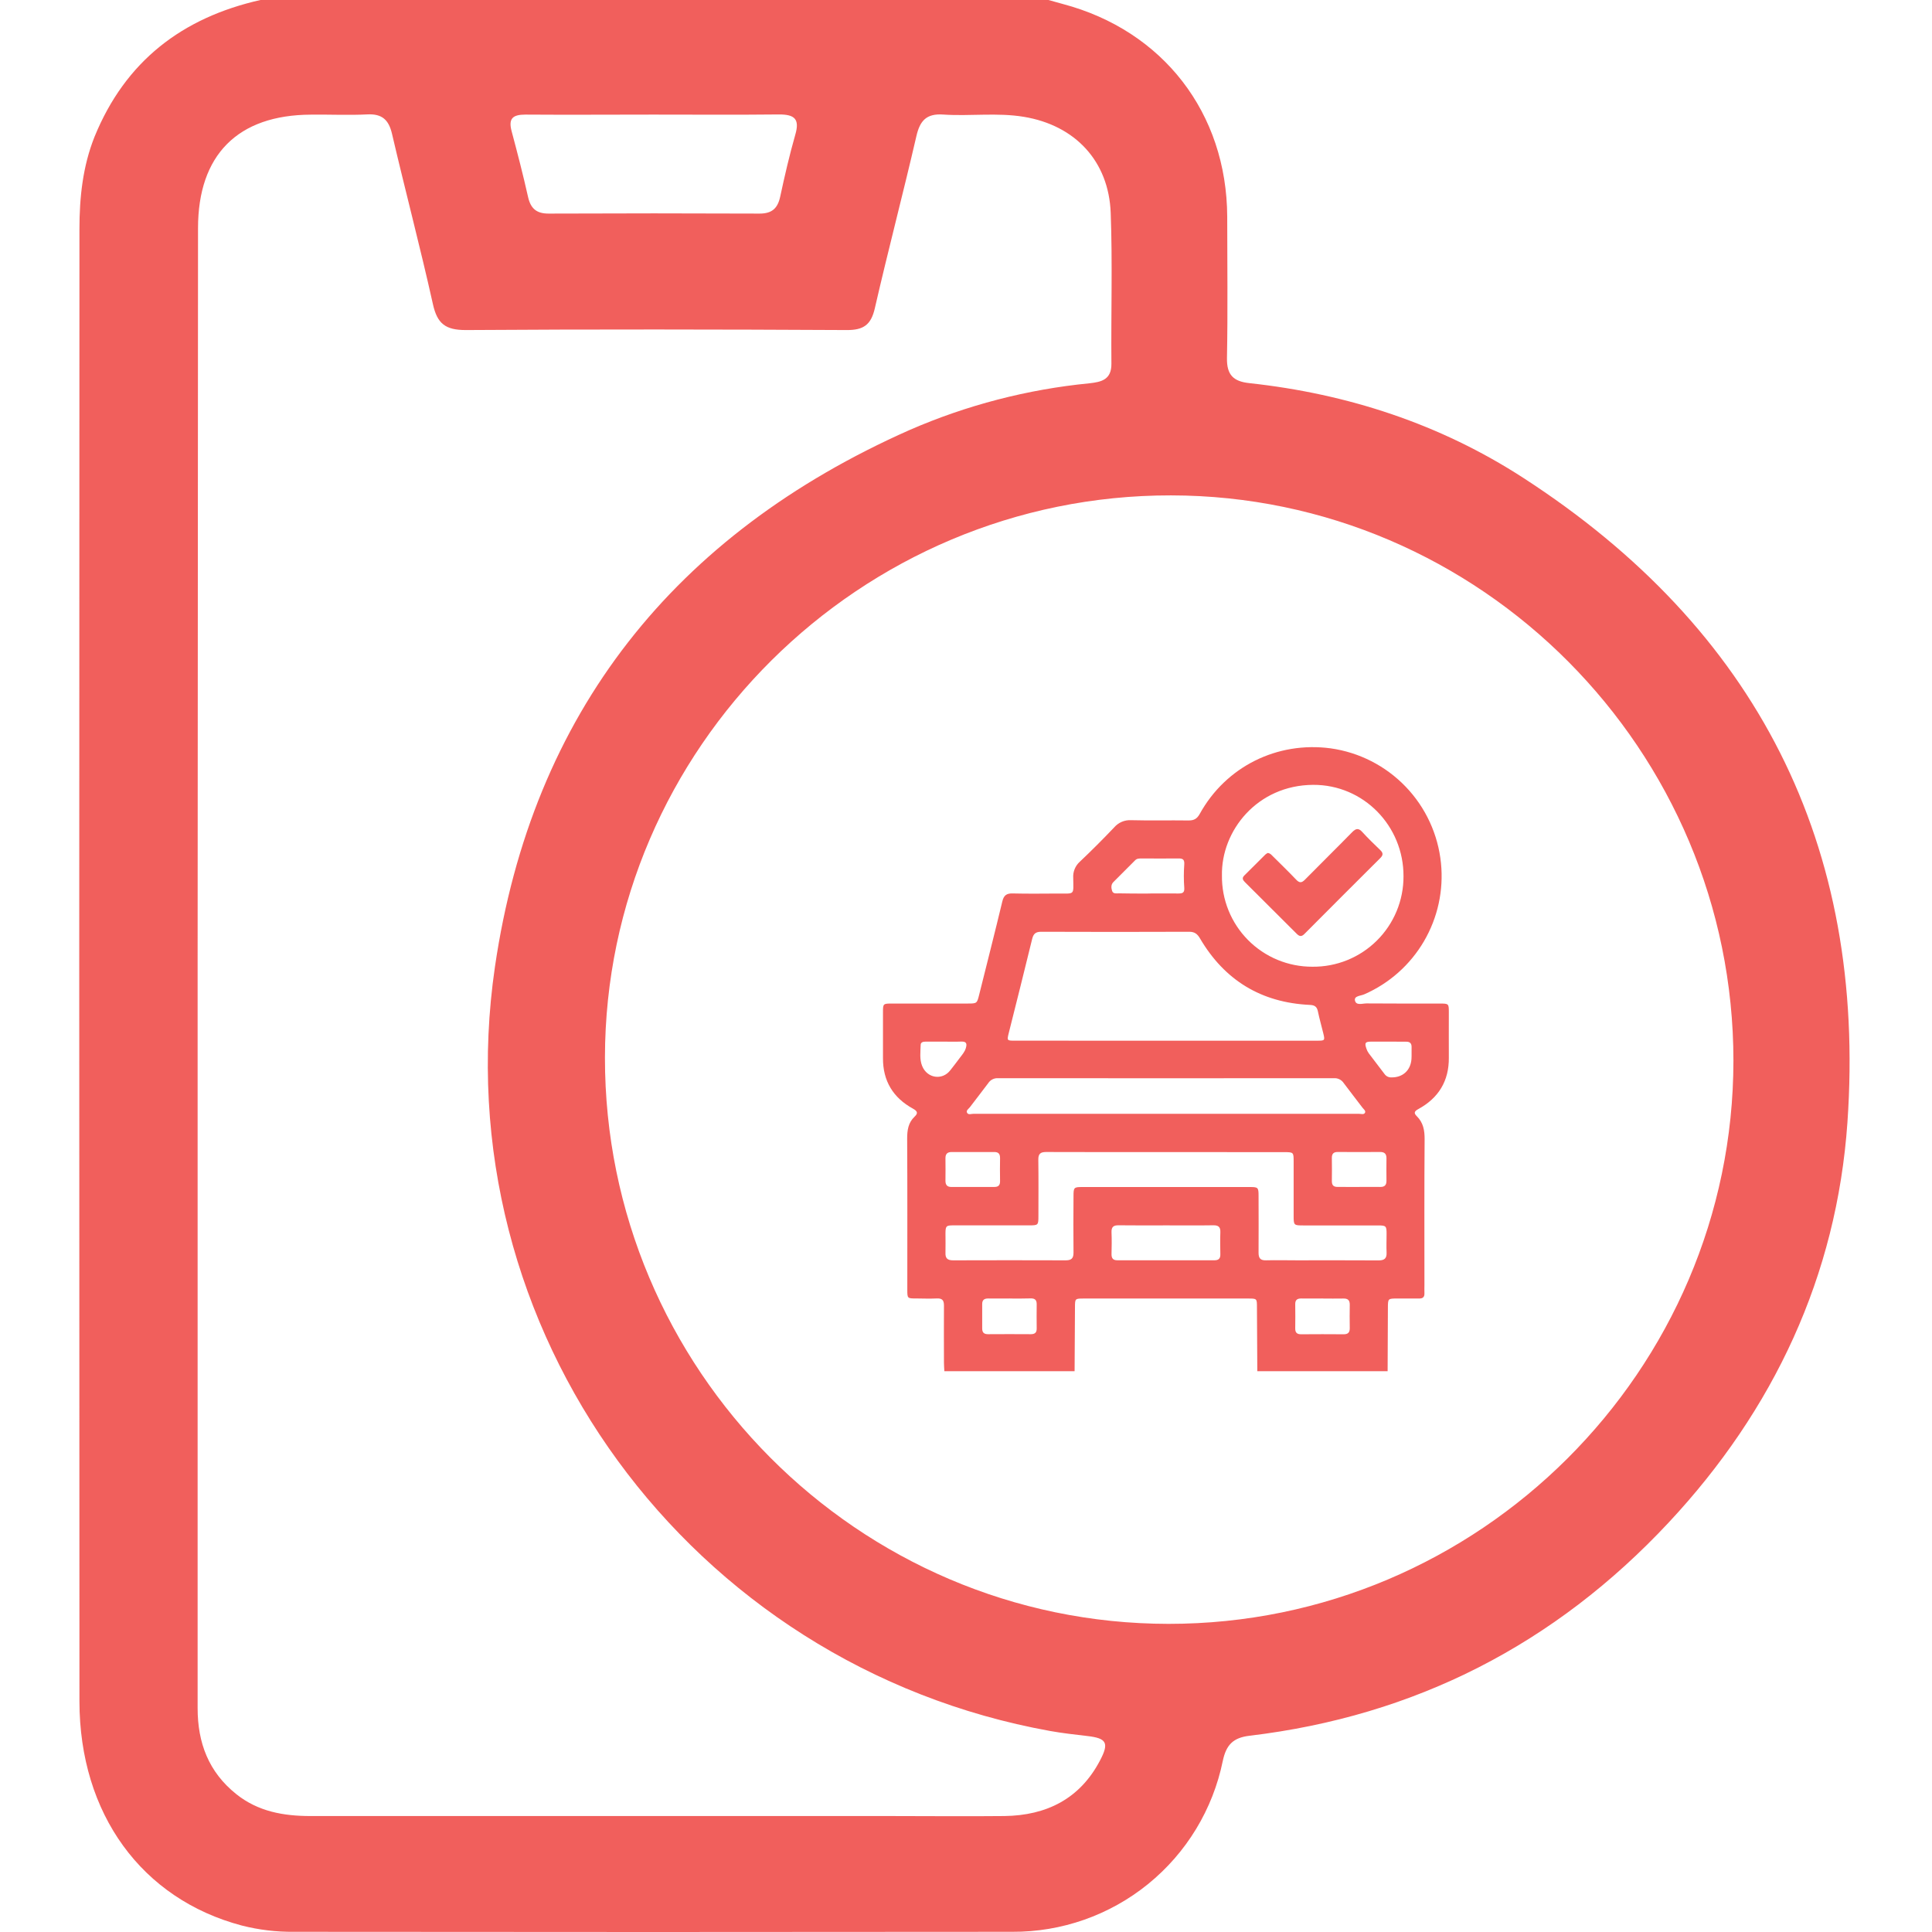
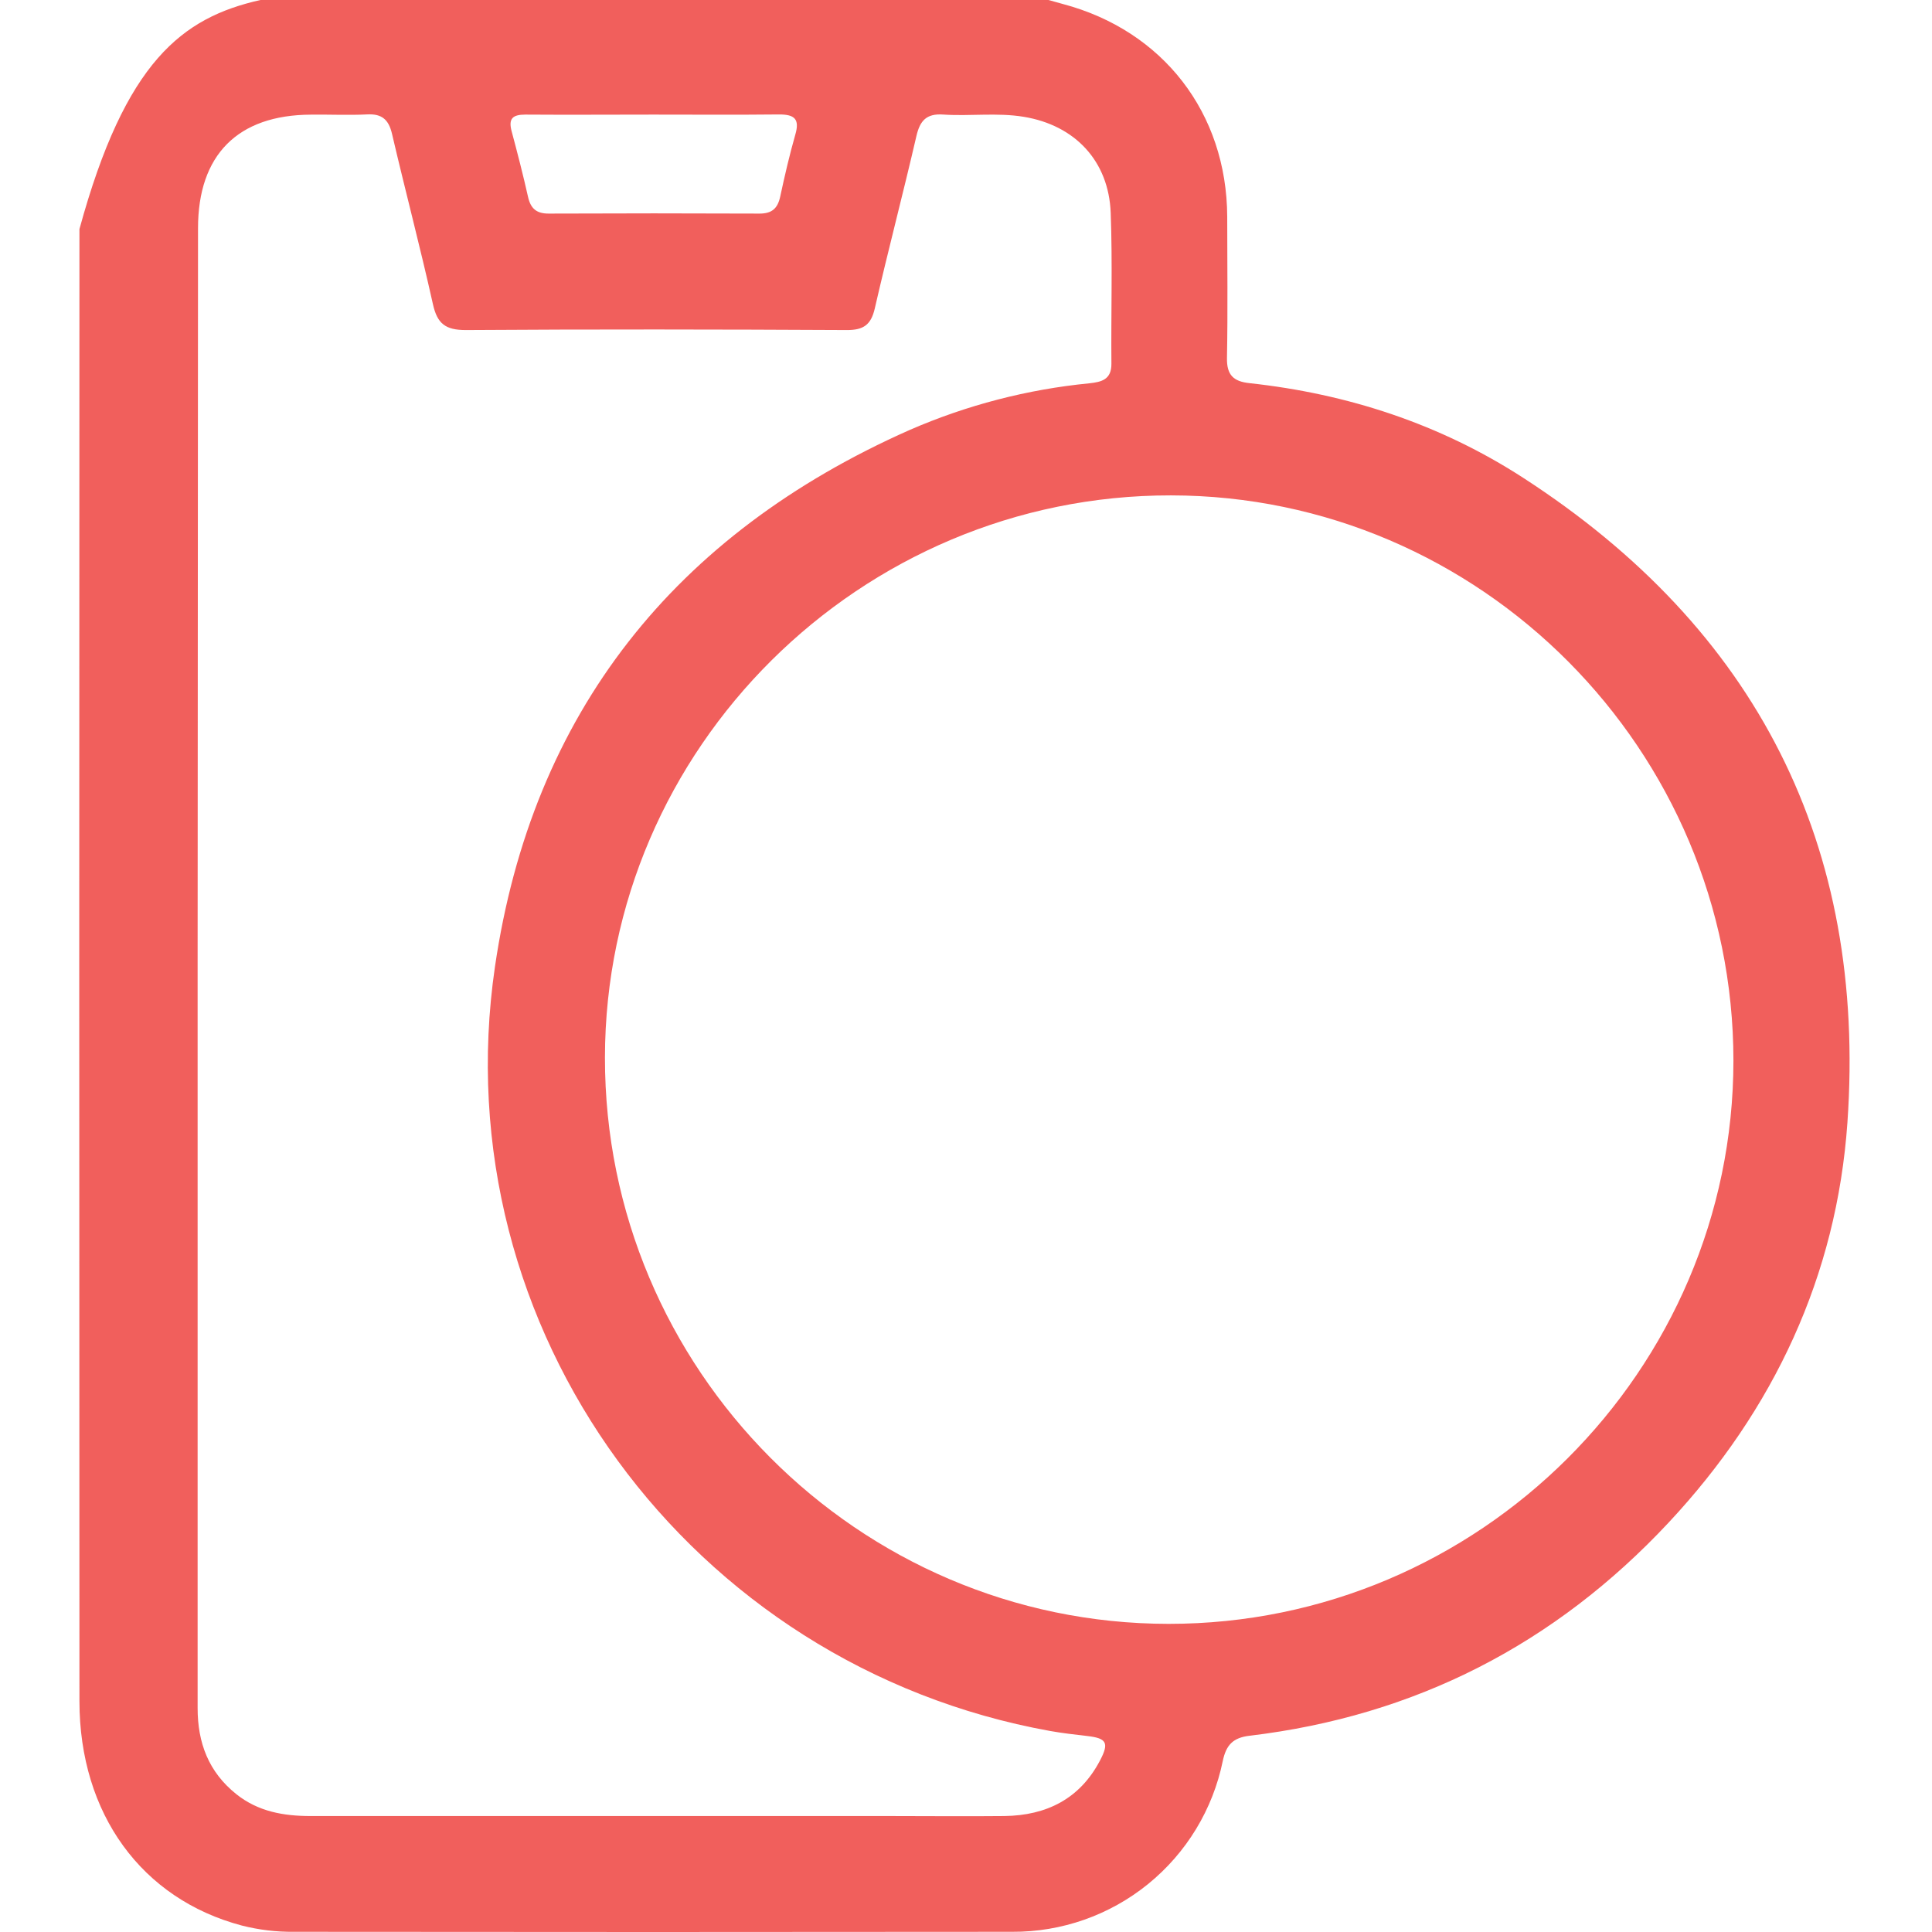
<svg xmlns="http://www.w3.org/2000/svg" width="512" height="512" viewBox="0 0 512 512" fill="none">
  <g clip-path="url(#clip0_912_4)">
-     <path d="M367.734 363.379H333.2C333.168 357.736 333.137 352.096 333.105 346.457C333.105 344.128 333.105 344.124 330.764 344.124C316.252 344.124 301.737 344.124 287.22 344.124C284.887 344.124 284.887 344.124 284.879 346.457C284.844 352.096 284.811 357.736 284.779 363.379H250.263C250.228 362.628 250.159 361.878 250.159 361.128C250.159 356.071 250.116 351.018 250.159 345.965C250.159 344.547 249.664 344.042 248.271 344.103C246.447 344.185 244.615 344.128 242.787 344.103C240.459 344.103 240.45 344.103 240.446 341.779C240.446 328.444 240.485 315.105 240.407 301.77C240.407 299.506 240.687 297.523 242.386 295.915C243.373 294.984 243.106 294.453 241.955 293.811C236.699 290.931 233.975 286.482 234 280.446C234 276.41 234 272.379 234 268.344C234 265.968 234 265.951 236.441 265.947C243.112 265.947 249.78 265.947 256.445 265.947C258.898 265.947 258.916 265.921 259.493 263.601C261.55 255.362 263.645 247.136 265.628 238.884C266.016 237.255 266.758 236.729 268.388 236.772C272.367 236.871 276.346 236.819 280.326 236.798C284.926 236.772 284.469 237.354 284.417 232.65C284.364 231.855 284.491 231.059 284.79 230.32C285.088 229.582 285.551 228.92 286.142 228.386C289.263 225.429 292.306 222.389 295.269 219.268C295.822 218.625 296.515 218.118 297.296 217.786C298.077 217.455 298.923 217.308 299.77 217.358C304.818 217.492 309.876 217.358 314.933 217.431C316.394 217.453 317.231 217 317.951 215.677C324.883 203.139 338.464 196.422 352.648 198.319C360.224 199.387 367.221 202.966 372.52 208.483C377.82 214 381.114 221.136 381.875 228.749C382.6 235.952 381.02 243.2 377.362 249.448C373.704 255.696 368.158 260.621 361.521 263.515C360.616 263.916 358.844 263.916 359.072 265.106C359.353 266.576 361.068 265.908 362.151 265.917C368.618 265.977 375.054 265.942 381.508 265.951C383.953 265.951 383.957 265.973 383.957 268.344C383.957 272.323 383.931 276.303 383.957 280.282C384.013 286.473 381.237 290.987 375.865 293.919C374.826 294.488 374.597 294.958 375.464 295.803C377.189 297.501 377.555 299.567 377.538 301.955C377.439 314.807 377.49 327.659 377.49 340.507C377.49 341.261 377.46 342.016 377.49 342.766C377.52 343.728 377.059 344.124 376.124 344.12C374.188 344.12 372.243 344.12 370.316 344.12C367.811 344.12 367.82 344.12 367.807 346.607C367.796 352.201 367.771 357.791 367.734 363.379ZM308.966 275.794H349.135C351.114 275.794 351.152 275.733 350.67 273.776C350.187 271.819 349.656 269.93 349.247 267.986C348.988 266.774 348.385 266.369 347.139 266.313C334.265 265.71 324.543 259.807 318.02 248.706C317.313 247.498 316.593 246.925 315.14 246.929C302.074 246.981 289.006 246.981 275.937 246.929C274.475 246.929 273.876 247.434 273.531 248.844C271.522 257.143 269.418 265.425 267.344 273.711C266.831 275.772 266.84 275.789 268.957 275.789L308.966 275.794ZM309.031 305.314C298.433 305.314 287.836 305.335 277.243 305.292C275.726 305.292 275.144 305.771 275.165 307.34C275.238 312.285 275.195 317.234 275.191 322.184C275.191 324.702 275.156 324.732 272.69 324.732C266.021 324.732 259.351 324.732 252.681 324.732C250.737 324.732 250.578 324.9 250.56 326.857C250.56 328.582 250.608 330.306 250.56 332.031C250.504 333.505 251.147 334.005 252.582 334.001C262.533 333.967 272.483 333.967 282.434 334.001C283.99 334.001 284.508 333.428 284.491 331.91C284.43 326.965 284.465 321.994 284.491 317.066C284.491 314.656 284.572 314.574 286.896 314.574H331.23C333.385 314.574 333.528 314.695 333.532 316.842C333.532 321.899 333.575 326.956 333.532 332.009C333.532 333.471 334.058 334.036 335.519 333.997C338.21 333.928 340.9 333.997 343.586 333.997C350.851 333.997 358.111 333.971 365.371 334.018C366.897 334.018 367.527 333.479 367.458 331.945C367.385 330.28 367.458 328.612 367.458 326.943C367.458 324.904 367.29 324.753 365.233 324.753C358.671 324.753 352.109 324.753 345.548 324.753C342.836 324.753 342.832 324.753 342.827 322.102C342.827 317.313 342.827 312.526 342.827 307.741C342.827 305.378 342.784 305.331 340.357 305.331L309.031 305.314ZM323.827 232.021C323.789 235.187 324.38 238.328 325.567 241.263C326.754 244.198 328.513 246.868 330.741 249.117C332.97 251.366 335.623 253.15 338.546 254.364C341.47 255.578 344.606 256.199 347.772 256.19C350.939 256.229 354.081 255.638 357.016 254.451C359.952 253.264 362.622 251.505 364.871 249.276C367.12 247.047 368.904 244.393 370.118 241.468C371.332 238.544 371.952 235.407 371.942 232.241C372.002 218.897 361.362 207.929 347.996 207.994C333.17 208.076 323.594 220.173 323.827 232.034V232.021ZM308.919 295.178C326.017 295.178 343.119 295.178 360.223 295.178C360.736 295.178 361.426 295.441 361.724 294.915C362.021 294.389 361.387 293.962 361.086 293.565C359.439 291.371 357.727 289.228 356.097 287.025C355.818 286.601 355.432 286.258 354.978 286.031C354.523 285.804 354.017 285.701 353.511 285.731C323.831 285.757 294.152 285.757 264.473 285.731C263.97 285.704 263.468 285.81 263.018 286.037C262.568 286.264 262.185 286.604 261.908 287.025C260.317 289.18 258.631 291.284 257.019 293.436C256.687 293.867 255.945 294.298 256.29 294.906C256.635 295.514 257.377 295.173 257.941 295.173C274.937 295.182 291.929 295.183 308.919 295.178ZM309.164 324.736C304.918 324.736 300.675 324.775 296.429 324.715C295.023 324.693 294.506 325.206 294.566 326.603C294.648 328.534 294.614 330.483 294.566 332.406C294.566 333.484 294.997 333.984 296.084 333.984C304.68 333.984 313.277 333.984 321.874 333.984C322.965 333.984 323.422 333.501 323.405 332.415C323.37 330.483 323.336 328.534 323.405 326.612C323.461 325.228 322.973 324.693 321.551 324.715C317.433 324.779 313.303 324.736 309.164 324.736ZM304.249 236.785C306.94 236.785 309.63 236.755 312.316 236.785C313.45 236.785 313.941 236.539 313.842 235.224C313.691 233.188 313.691 231.143 313.842 229.106C313.928 227.843 313.523 227.485 312.346 227.503C309.065 227.541 305.784 227.503 302.508 227.503C301.908 227.503 301.296 227.503 300.839 227.968C298.895 229.9 296.959 231.827 295.027 233.788C294.402 234.435 294.467 235.319 294.713 236.082C294.989 236.944 295.847 236.742 296.515 236.746C299.089 236.811 301.671 236.798 304.249 236.798V236.785ZM267.689 344.111C265.753 344.111 263.809 344.137 261.886 344.111C260.821 344.111 260.282 344.504 260.291 345.612C260.311 347.759 260.311 349.907 260.291 352.057C260.291 353.156 260.787 353.583 261.869 353.575C265.628 353.549 269.388 353.549 273.147 353.575C274.217 353.575 274.747 353.195 274.734 352.079C274.708 349.926 274.708 347.77 274.734 345.612C274.734 344.508 274.251 344.068 273.169 344.09C271.341 344.154 269.517 344.124 267.689 344.124V344.111ZM350.467 344.111C348.587 344.111 346.707 344.137 344.828 344.111C343.754 344.111 343.237 344.512 343.25 345.62C343.281 347.767 343.281 349.923 343.25 352.087C343.25 353.2 343.75 353.605 344.828 353.596C348.587 353.565 352.347 353.565 356.106 353.596C357.318 353.596 357.719 353.044 357.701 351.923C357.671 349.884 357.662 347.841 357.701 345.801C357.727 344.538 357.162 344.077 355.942 344.124C354.132 344.167 352.304 344.124 350.475 344.124L350.467 344.111ZM257.687 314.553C259.623 314.553 261.567 314.553 263.49 314.553C264.589 314.574 265.042 314.083 265.025 312.996C264.99 310.956 264.99 308.913 265.025 306.87C265.025 305.792 264.594 305.292 263.499 305.296C259.733 305.296 255.971 305.296 252.212 305.296C251.056 305.296 250.543 305.809 250.556 306.952C250.579 308.938 250.579 310.927 250.556 312.919C250.556 314.066 251.043 314.583 252.207 314.561C254.057 314.54 255.868 314.566 257.696 314.566L257.687 314.553ZM360.137 314.553C362.021 314.553 363.901 314.527 365.781 314.553C366.953 314.574 367.441 314.044 367.428 312.901C367.405 310.913 367.405 308.924 367.428 306.935C367.428 305.788 366.91 305.283 365.763 305.288C361.998 305.311 358.236 305.311 354.476 305.288C353.377 305.288 352.942 305.801 352.955 306.87C352.986 308.913 352.986 310.956 352.955 312.996C352.955 314.087 353.386 314.566 354.498 314.544C356.386 314.544 358.266 314.566 360.146 314.566L360.137 314.553ZM250.099 276.044H245.279C244.632 276.044 243.985 276.195 243.985 276.936C243.938 278.803 243.654 280.704 244.382 282.502C245.71 285.783 249.733 286.382 251.849 283.619C252.712 282.515 253.574 281.416 254.393 280.299C255.001 279.489 255.686 278.734 255.971 277.712C256.294 276.578 256.118 275.988 254.764 276.027C253.195 276.091 251.655 276.04 250.099 276.044ZM367.893 276.044C366.393 276.044 364.875 276.044 363.392 276.044C361.806 276.044 361.59 276.354 362.099 277.863C362.246 278.327 362.468 278.763 362.754 279.157C364.138 281.002 365.557 282.817 366.94 284.658C367.145 284.94 367.416 285.167 367.73 285.317C368.044 285.468 368.391 285.538 368.738 285.52C371.709 285.576 373.843 283.671 374.054 280.661C374.123 279.648 374.054 278.622 374.084 277.605C374.132 276.518 373.679 276.031 372.571 276.061C371.002 276.07 369.445 276.04 367.876 276.04L367.893 276.044Z" fill="#F15F5C" />
    <path d="M335.937 226.053C336.575 226.088 336.881 226.484 337.23 226.829C339.325 228.912 341.451 230.968 343.49 233.107C344.352 234.021 344.943 234.025 345.836 233.107C349.979 228.89 354.208 224.76 358.338 220.531C359.369 219.479 360.063 219.418 361.063 220.531C362.581 222.199 364.215 223.764 365.836 225.333C366.586 226.058 366.543 226.627 365.836 227.351C359.099 234.059 352.374 240.785 345.663 247.528C344.909 248.283 344.37 248.179 343.65 247.472C339.091 242.905 334.52 238.346 329.935 233.796C329.392 233.249 329.043 232.723 329.741 232.029C331.612 230.175 333.466 228.304 335.346 226.45C335.529 226.298 335.727 226.165 335.937 226.053Z" fill="#F15F5C" />
  </g>
-   <path d="M69.019 0H277.861L281.692 1.068C308.205 8.103 325.106 29.943 325.226 57.404C325.226 69.885 325.399 82.381 325.159 94.863C325.079 99.362 326.854 101.084 331.113 101.538C357.185 104.368 381.655 112.378 403.615 126.595C465.531 166.644 494.7 223.941 489.587 297.471C486.757 338.08 470.083 373.657 442.209 403.494C412.105 435.733 375.047 454.757 331.14 459.99C326.748 460.51 324.945 462.446 324.051 466.665C321.424 479.508 314.424 491.042 304.243 499.299C294.062 507.557 281.331 512.027 268.223 511.947C204.785 512.018 141.347 512.018 77.91 511.947C73.252 511.999 68.607 511.442 64.093 510.291C37.594 503.283 21.067 480.735 21.053 450.832C20.982 320.788 20.982 190.749 21.053 60.714C21.053 52.371 21.921 44.081 25.058 36.231C33.215 16.233 48.273 4.672 69.019 0ZM52.372 255.312C52.372 321.1 52.372 386.882 52.372 452.661C52.372 461.885 55.282 469.588 62.598 475.449C68.391 480.094 75.173 481.269 82.302 481.269H235.689C245.849 481.269 256.008 481.376 266.167 481.269C277.34 481.122 286.191 476.717 291.531 466.518C293.974 461.872 293.253 460.657 288.207 460.07C284.91 459.683 281.532 459.309 278.328 458.735C182.838 441.527 117.131 352.271 131.162 256.234C141 188.911 178.82 141.533 241.056 113.953C256.192 107.36 272.27 103.184 288.701 101.578C291.892 101.231 294.575 100.616 294.535 96.385C294.415 83.035 294.842 69.685 294.348 56.429C293.841 42.692 284.91 33.201 271.32 30.958C264.218 29.783 257.022 30.838 249.96 30.357C245.555 30.05 243.806 31.932 242.858 36.057C239.334 51.303 235.342 66.428 231.845 81.673C230.843 86.092 228.841 87.494 224.369 87.467C190.728 87.293 157.087 87.24 123.445 87.467C118.025 87.467 115.876 85.772 114.728 80.605C111.364 65.493 107.399 50.529 103.888 35.47C103.007 31.706 101.218 30.13 97.36 30.317C92.381 30.571 87.375 30.317 82.382 30.384C62.985 30.464 52.478 41.064 52.478 60.474L52.372 255.312ZM459.377 281.131C459.377 198.763 392.388 131.361 310.314 131.281C227.973 131.187 160.411 198.283 160.317 280.236C160.224 362.817 227.373 430.3 309.673 430.34C391.974 430.38 459.323 363.218 459.377 281.117V281.131ZM173.133 30.37C161.826 30.37 150.519 30.451 139.225 30.37C135.794 30.37 134.699 31.465 135.594 34.803C137.142 40.583 138.637 46.377 139.932 52.157C140.626 55.268 142.175 56.616 145.419 56.603C164.037 56.523 182.66 56.523 201.287 56.603C204.531 56.603 206.08 55.268 206.761 52.117C207.949 46.604 209.217 41.09 210.766 35.67C211.994 31.479 210.485 30.331 206.494 30.331C195.413 30.451 184.267 30.37 173.133 30.37Z" fill="#F15F5C" />
+   <path d="M69.019 0H277.861L281.692 1.068C308.205 8.103 325.106 29.943 325.226 57.404C325.226 69.885 325.399 82.381 325.159 94.863C325.079 99.362 326.854 101.084 331.113 101.538C357.185 104.368 381.655 112.378 403.615 126.595C465.531 166.644 494.7 223.941 489.587 297.471C486.757 338.08 470.083 373.657 442.209 403.494C412.105 435.733 375.047 454.757 331.14 459.99C326.748 460.51 324.945 462.446 324.051 466.665C321.424 479.508 314.424 491.042 304.243 499.299C294.062 507.557 281.331 512.027 268.223 511.947C204.785 512.018 141.347 512.018 77.91 511.947C73.252 511.999 68.607 511.442 64.093 510.291C37.594 503.283 21.067 480.735 21.053 450.832C20.982 320.788 20.982 190.749 21.053 60.714C33.215 16.233 48.273 4.672 69.019 0ZM52.372 255.312C52.372 321.1 52.372 386.882 52.372 452.661C52.372 461.885 55.282 469.588 62.598 475.449C68.391 480.094 75.173 481.269 82.302 481.269H235.689C245.849 481.269 256.008 481.376 266.167 481.269C277.34 481.122 286.191 476.717 291.531 466.518C293.974 461.872 293.253 460.657 288.207 460.07C284.91 459.683 281.532 459.309 278.328 458.735C182.838 441.527 117.131 352.271 131.162 256.234C141 188.911 178.82 141.533 241.056 113.953C256.192 107.36 272.27 103.184 288.701 101.578C291.892 101.231 294.575 100.616 294.535 96.385C294.415 83.035 294.842 69.685 294.348 56.429C293.841 42.692 284.91 33.201 271.32 30.958C264.218 29.783 257.022 30.838 249.96 30.357C245.555 30.05 243.806 31.932 242.858 36.057C239.334 51.303 235.342 66.428 231.845 81.673C230.843 86.092 228.841 87.494 224.369 87.467C190.728 87.293 157.087 87.24 123.445 87.467C118.025 87.467 115.876 85.772 114.728 80.605C111.364 65.493 107.399 50.529 103.888 35.47C103.007 31.706 101.218 30.13 97.36 30.317C92.381 30.571 87.375 30.317 82.382 30.384C62.985 30.464 52.478 41.064 52.478 60.474L52.372 255.312ZM459.377 281.131C459.377 198.763 392.388 131.361 310.314 131.281C227.973 131.187 160.411 198.283 160.317 280.236C160.224 362.817 227.373 430.3 309.673 430.34C391.974 430.38 459.323 363.218 459.377 281.117V281.131ZM173.133 30.37C161.826 30.37 150.519 30.451 139.225 30.37C135.794 30.37 134.699 31.465 135.594 34.803C137.142 40.583 138.637 46.377 139.932 52.157C140.626 55.268 142.175 56.616 145.419 56.603C164.037 56.523 182.66 56.523 201.287 56.603C204.531 56.603 206.08 55.268 206.761 52.117C207.949 46.604 209.217 41.09 210.766 35.67C211.994 31.479 210.485 30.331 206.494 30.331C195.413 30.451 184.267 30.37 173.133 30.37Z" fill="#F15F5C" />
  <defs>
    <clipPath id="clip0_912_4">
-       <rect width="150" height="165.379" fill="white" transform="translate(234 198)" />
-     </clipPath>
+       </clipPath>
  </defs>
</svg>